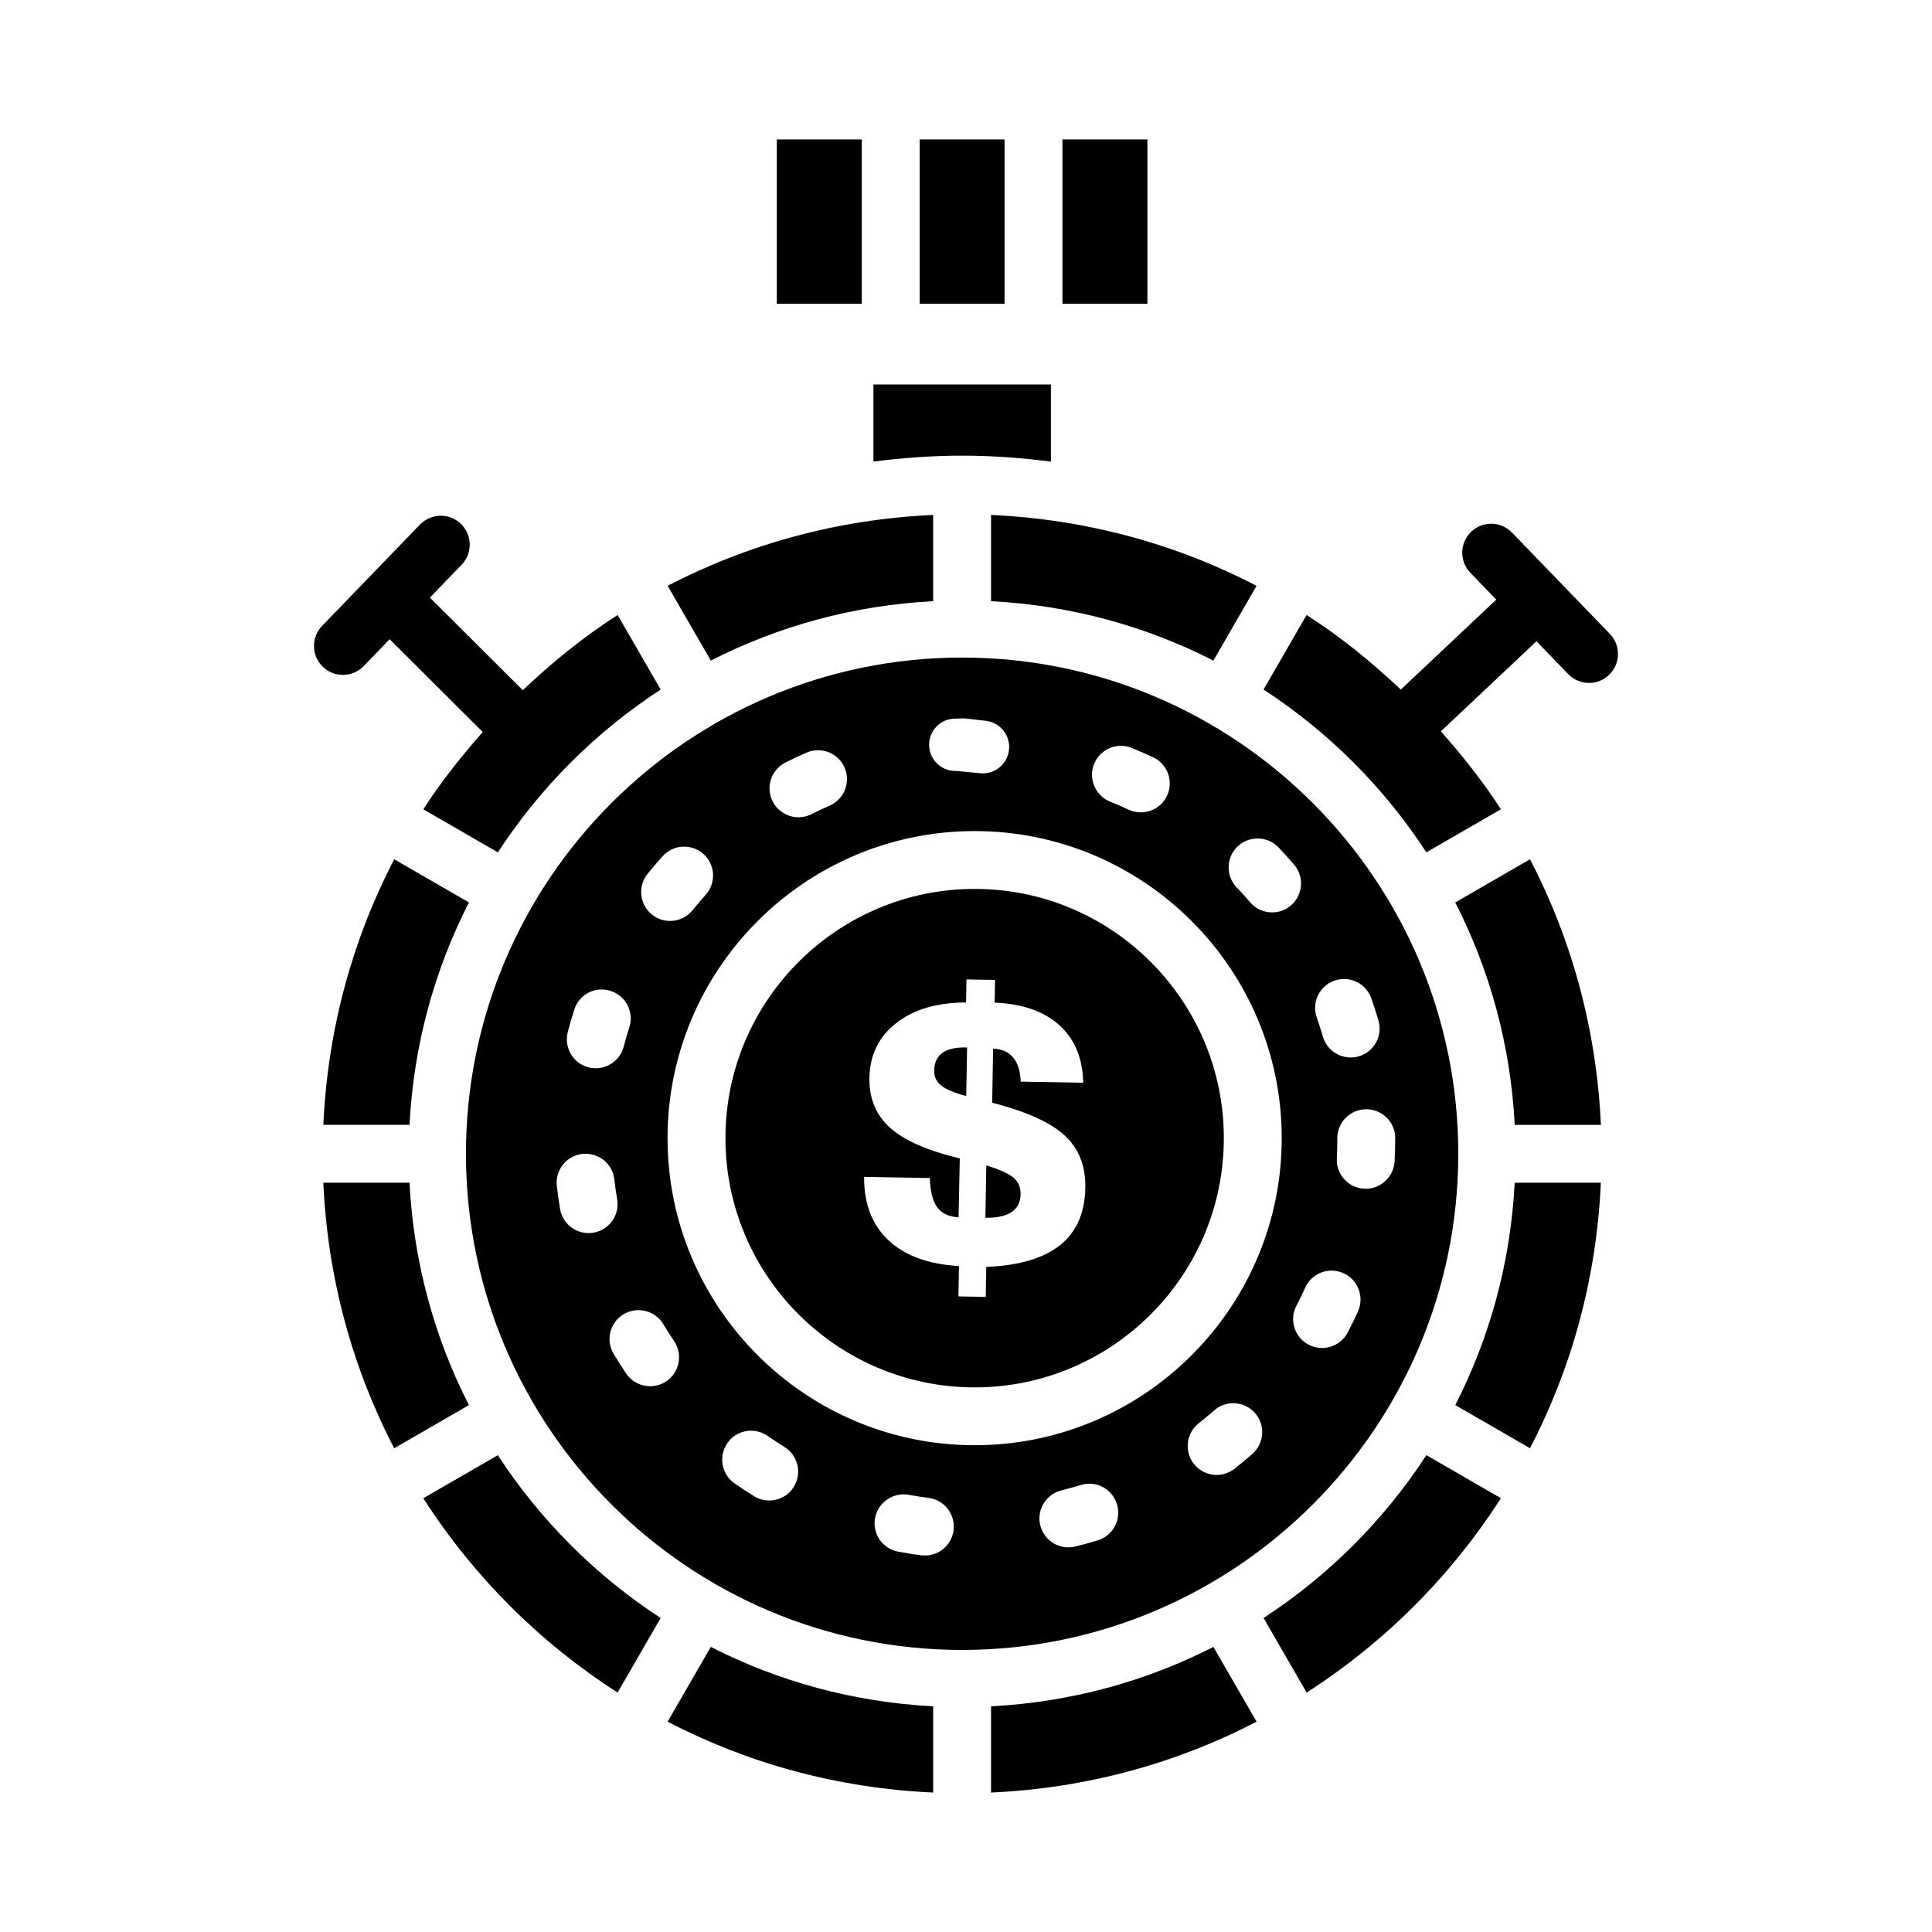
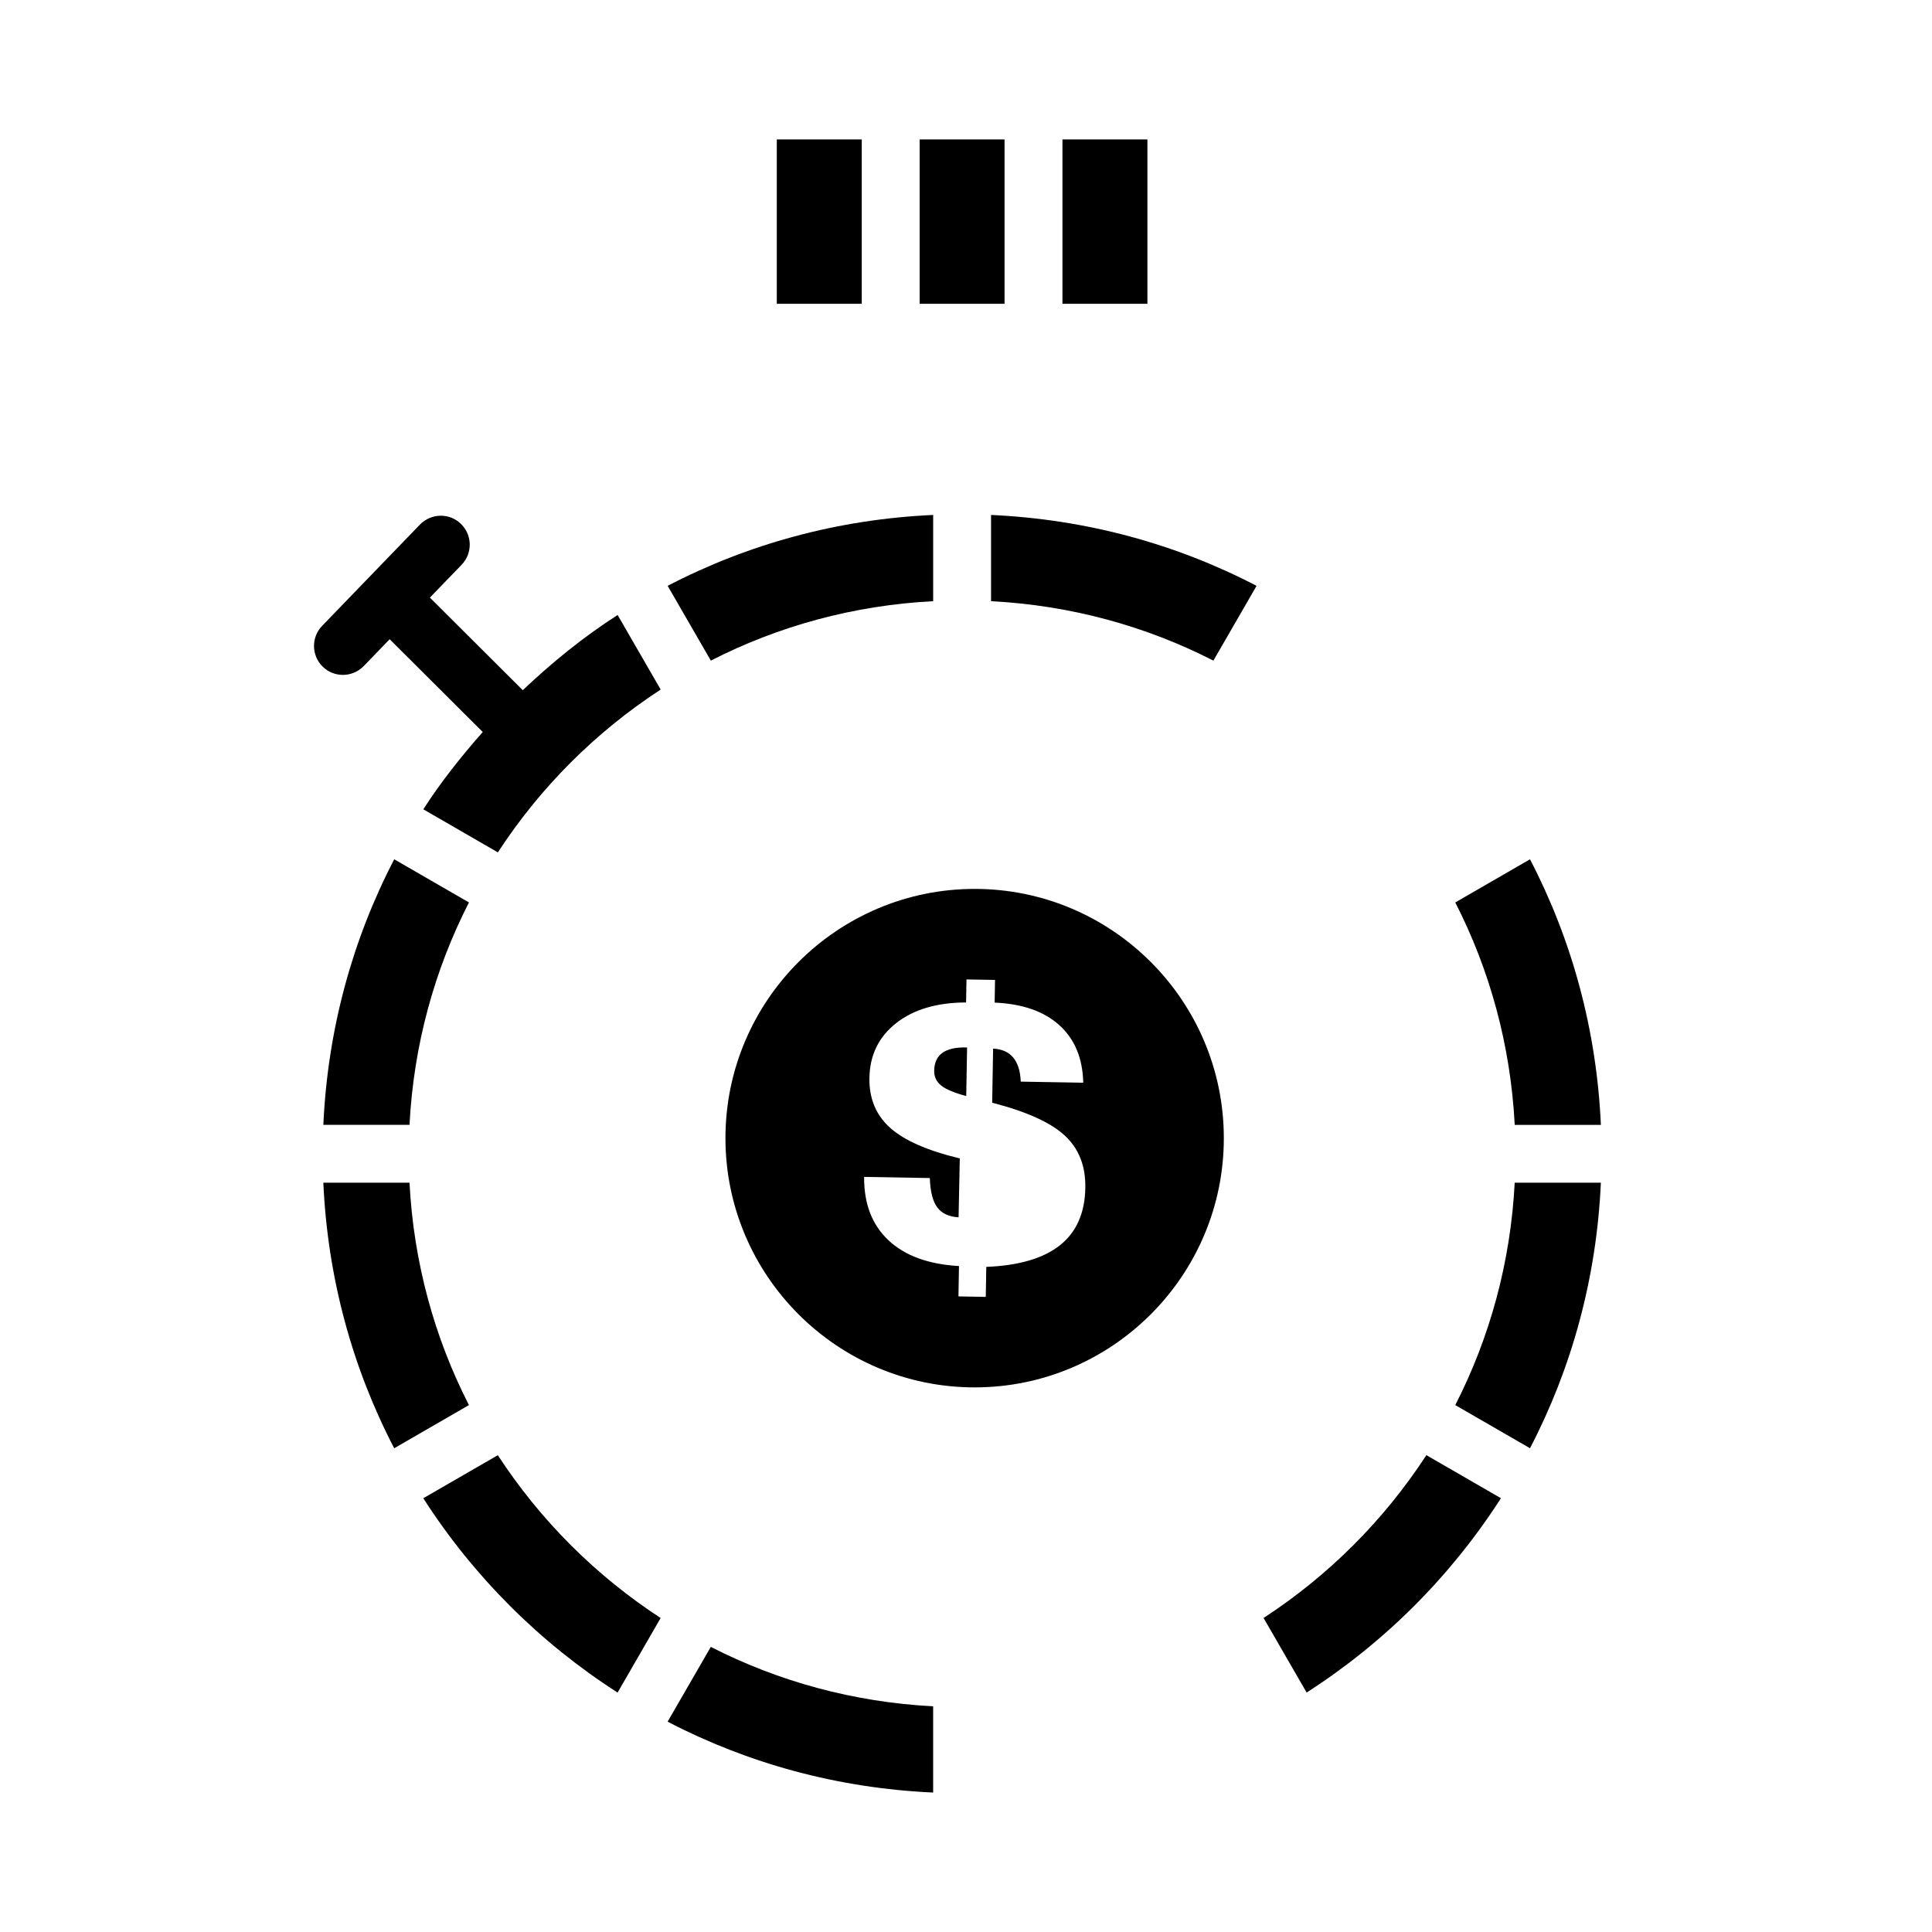
<svg xmlns="http://www.w3.org/2000/svg" fill="#000000" width="800px" height="800px" version="1.1" viewBox="144 144 512 512">
  <g>
-     <path d="m570.64 312-13.719-14.203c-0.008-0.012-0.012-0.02-0.02-0.031-0.008-0.012-0.02-0.012-0.031-0.02l-12.172-12.602c-2.957-3.07-7.805-3.125-10.855-0.188-3.031 2.938-3.125 7.793-0.188 10.836l6.871 7.117-25.301 23.84c-7.711-7.293-15.98-14.012-24.965-19.777l-11.41 19.762c17.223 11.219 31.93 25.922 43.148 43.145l19.754-11.41c-4.715-7.348-10.152-14.145-15.906-20.656l25.336-23.871 8.41 8.707c1.516 1.555 3.519 2.34 5.519 2.34 1.91 0 3.836-0.711 5.316-2.152 3.059-2.941 3.152-7.789 0.211-10.836z" />
    <path d="m240.4 320.51 6.863-7.109 24.672 24.586c-5.691 6.465-11.078 13.203-15.75 20.488l19.754 11.41c11.219-17.219 25.926-31.926 43.148-43.145l-11.41-19.762c-9.047 5.805-17.371 12.57-25.133 19.93l-24.621-24.535 8.418-8.715c2.938-3.051 2.844-7.898-0.207-10.836-3.031-2.949-7.859-2.844-10.836 0.188l-25.938 26.855c-2.938 3.043-2.844 7.898 0.188 10.836 1.496 1.441 3.406 2.152 5.332 2.152 2-0.004 4.004-0.781 5.519-2.344z" />
-     <path d="m422.5 266.33v-20.43h-47.031v20.43c7.703-0.992 15.535-1.574 23.508-1.574 7.977 0 15.812 0.578 23.523 1.574z" />
    <path d="m406.64 303.32c21.125 1.098 41.066 6.613 58.922 15.75l11.441-19.816c-21.238-11.059-45.086-17.645-70.363-18.785z" />
    <path d="m391.3 303.32v-22.852c-25.277 1.137-49.125 7.727-70.363 18.785l11.441 19.816c17.855-9.137 37.797-14.652 58.922-15.75z" />
    <path d="m229.69 442.1h22.832c1.098-21.133 6.617-41.082 15.758-58.941l-19.805-11.438c-11.059 21.242-17.645 45.098-18.785 70.379z" />
    <path d="m425.56 180.95h22.516v43.559h-22.516z" />
    <path d="m252.52 457.43h-22.832c1.137 25.281 7.723 49.133 18.781 70.371l19.805-11.438c-9.137-17.855-14.652-37.801-15.754-58.934z" />
    <path d="m275.93 529.64-19.754 11.41c13.258 20.66 30.828 38.242 51.492 51.5l11.41-19.762c-17.219-11.223-31.926-25.93-43.148-43.148z" />
    <path d="m387.72 180.95h22.496v43.559h-22.496z" />
    <path d="m320.93 600.26c21.238 11.059 45.086 17.645 70.363 18.781v-22.852c-21.125-1.098-41.066-6.613-58.922-15.746z" />
-     <path d="m406.64 596.19v22.852c25.277-1.137 49.125-7.727 70.363-18.781l-11.441-19.816c-17.855 9.137-37.797 14.648-58.922 15.746z" />
-     <path d="m530.46 449.76c0-72.512-58.988-131.5-131.49-131.5s-131.49 58.988-131.49 131.5c0 72.5 58.988 131.49 131.49 131.49s131.49-58.988 131.49-131.49zm-16.711-4.137c0 2.059-0.074 4.098-0.168 6.121-0.207 4.098-3.594 7.289-7.656 7.289-0.113 0-0.242 0-0.375-0.012-4.231-0.207-7.484-3.801-7.281-8.027 0.094-1.777 0.133-3.574 0.133-5.371 0-4.231 3.445-7.664 7.672-7.664 4.231 0.004 7.676 3.438 7.676 7.664zm-16.113-41.75c4.004-1.395 8.367 0.703 9.77 4.688 0.691 1.926 1.309 3.883 1.891 5.859 1.199 4.062-1.121 8.32-5.184 9.516-0.73 0.215-1.461 0.309-2.172 0.309-3.312 0-6.363-2.16-7.356-5.504-0.504-1.711-1.047-3.406-1.629-5.09-1.422-3.984 0.691-8.367 4.68-9.777zm-63.688-57.43c1.609-3.91 6.008-5.84 9.992-4.219 1.891 0.766 3.762 1.582 5.613 2.434 3.836 1.777 5.519 6.336 3.742 10.18-1.289 2.797-4.078 4.445-6.961 4.445-1.086 0-2.172-0.223-3.219-0.703-1.629-0.758-3.273-1.48-4.941-2.152-3.91-1.59-5.816-6.051-4.227-9.984zm-37.059-12.004 2.793-0.055 5.57 0.641c3.981 0.457 6.762 4.164 6.086 8.113-0.617 3.606-3.91 6.125-7.551 5.777l-6.356-0.609h-0.27c-3.707 0-6.789-2.93-6.926-6.664-0.156-3.824 2.824-7.047 6.652-7.203zm-44.746 11.641c1.836-0.926 3.688-1.797 5.559-2.621 3.93-1.676 8.402 0.066 10.105 3.93 1.703 3.875-0.055 8.395-3.93 10.105-1.609 0.711-3.238 1.469-4.809 2.266-1.105 0.562-2.301 0.824-3.461 0.824-2.789 0-5.484-1.535-6.852-4.203-1.91-3.777-0.395-8.391 3.387-10.301zm-36.531 29.504c1.273-1.59 2.621-3.152 3.984-4.668 2.824-3.152 7.672-3.406 10.816-0.609 3.164 2.824 3.426 7.672 0.598 10.828-1.18 1.328-2.34 2.684-3.461 4.07-1.516 1.879-3.742 2.856-5.969 2.856-1.684 0-3.387-0.551-4.809-1.695-3.293-2.66-3.816-7.477-1.16-10.781zm-21.148 41.91c0.523-1.992 1.105-3.969 1.723-5.914 1.273-4.035 5.504-6.316 9.637-4.969 4.023 1.281 6.25 5.598 4.961 9.629-0.543 1.684-1.047 3.398-1.496 5.129-0.898 3.445-4.004 5.727-7.41 5.727-0.637 0-1.289-0.074-1.945-0.242-4.082-1.074-6.535-5.258-5.469-9.359zm5.523 53.293c-3.688 0-6.926-2.648-7.562-6.383-0.336-2.012-0.617-4.043-0.859-6.094-0.484-4.203 2.527-8.012 6.719-8.504 4.398-0.395 8.012 2.527 8.516 6.727 0.207 1.785 0.449 3.555 0.75 5.305 0.711 4.172-2.113 8.133-6.289 8.844-0.434 0.078-0.863 0.105-1.273 0.105zm20.586 39.273c-1.309 0.887-2.809 1.309-4.285 1.309-2.453 0-4.867-1.18-6.363-3.379-1.121-1.684-2.227-3.414-3.293-5.176-2.188-3.633-1.012-8.336 2.621-10.527 3.613-2.16 8.328-1.012 10.52 2.609 0.918 1.535 1.871 3.043 2.883 4.519 2.352 3.516 1.434 8.277-2.082 10.645zm33.797 27.969c-1.461 2.34-3.949 3.621-6.512 3.621-1.383 0-2.789-0.363-4.043-1.152-1.742-1.086-3.461-2.207-5.144-3.379-3.481-2.414-4.324-7.195-1.91-10.668 2.394-3.5 7.203-4.332 10.668-1.91 1.461 1.02 2.957 1.992 4.473 2.93 3.594 2.238 4.699 6.965 2.469 10.559zm34.754 18.199c-0.336 0-0.656-0.02-0.992-0.055-2.059-0.262-4.098-0.582-6.121-0.965-4.172-0.797-6.906-4.801-6.102-8.965 0.785-4.144 4.922-6.867 8.945-6.102 1.723 0.328 3.461 0.59 5.223 0.812 4.191 0.543 7.168 4.379 6.625 8.582-0.484 3.867-3.777 6.691-7.578 6.691zm45.797-4.023c-1.965 0.609-3.949 1.152-5.953 1.637-0.617 0.16-1.234 0.223-1.836 0.223-3.445 0-6.57-2.332-7.449-5.82-1.012-4.109 1.496-8.273 5.613-9.281 1.703-0.43 3.426-0.898 5.129-1.414 4.004-1.289 8.328 1.012 9.582 5.082 1.238 4.055-1.043 8.34-5.086 9.574zm40.969-22.906c-1.535 1.348-3.106 2.648-4.699 3.922-1.422 1.113-3.106 1.656-4.773 1.656-2.246 0-4.492-0.992-6.008-2.902-2.621-3.312-2.078-8.133 1.234-10.77 1.402-1.105 2.789-2.254 4.137-3.434 3.18-2.789 8.012-2.488 10.816 0.711 2.789 3.18 2.473 8.027-0.707 10.816zm-73.59-2.301c-44.879 0-81.391-36.504-81.391-81.371 0-44.879 36.512-81.383 81.391-81.383 44.859 0 81.371 36.504 81.371 81.383 0.004 44.867-36.512 81.371-81.371 81.371zm78.828-141.2c-2.172 0-4.34-0.918-5.859-2.715-1.121-1.34-2.301-2.641-3.539-3.91-2.918-3.051-2.824-7.906 0.223-10.836 3.086-2.918 7.918-2.824 10.855 0.223 1.422 1.496 2.824 3.043 4.172 4.621 2.734 3.227 2.32 8.066-0.898 10.797-1.434 1.23-3.195 1.82-4.953 1.82zm6.457 104.19c0.824-1.562 1.59-3.137 2.301-4.742 1.742-3.856 6.25-5.586 10.145-3.844 3.856 1.73 5.578 6.269 3.856 10.133-0.859 1.891-1.777 3.762-2.75 5.606-1.367 2.602-4.023 4.09-6.773 4.09-1.215 0-2.434-0.281-3.574-0.879-3.746-1.98-5.188-6.621-3.203-10.363z" />
    <path d="m478.86 572.78 11.41 19.762c20.66-13.258 38.234-30.836 51.492-51.5l-19.754-11.41c-11.223 17.223-25.93 31.93-43.148 43.148z" />
    <path d="m529.66 383.16c9.141 17.859 14.66 37.805 15.758 58.941h22.832c-1.137-25.281-7.723-49.137-18.785-70.379z" />
    <path d="m529.66 516.36 19.805 11.438c11.059-21.238 17.645-45.09 18.781-70.371h-22.832c-1.098 21.133-6.613 41.078-15.754 58.934z" />
    <path d="m402.3 379.57c-36.418 0-66.047 29.637-66.047 66.055 0 36.418 29.625 66.047 66.047 66.047 36.418 0 66.027-29.625 66.027-66.047s-29.605-66.055-66.027-66.055zm22.605 94.43c-4.367 3.473-10.875 5.387-19.527 5.738l-0.141 7.949-7.238-0.129 0.141-8.043c-8.098-0.457-14.328-2.734-18.688-6.832-4.363-4.098-6.512-9.695-6.449-16.793l17.406 0.305c0.125 3.598 0.793 6.195 1.992 7.797 1.203 1.598 3.078 2.469 5.633 2.606l0.32-15.609c-8.543-2.043-14.695-4.746-18.453-8.105-3.758-3.363-5.59-7.773-5.496-13.227 0.105-6.055 2.473-10.895 7.09-14.523 4.621-3.625 10.797-5.449 18.527-5.473l0.105-6.102 7.57 0.133-0.105 6.008c7.375 0.316 13.098 2.316 17.164 6 4.066 3.684 6.172 8.758 6.312 15.23l-16.559-0.289c-0.109-2.777-0.773-4.902-1.996-6.375-1.219-1.473-2.996-2.262-5.328-2.367l-0.25 14.332c9.078 2.336 15.484 5.231 19.227 8.688 3.738 3.457 5.562 8.07 5.461 13.844-0.109 6.688-2.352 11.766-6.719 15.238z" />
    <path d="m349.86 180.95h22.516v43.559h-22.516z" />
-     <path d="m405.38 452.86-0.242 13.859c3.027 0.051 5.332-0.445 6.91-1.488 1.582-1.043 2.387-2.625 2.426-4.738 0.031-1.828-0.605-3.297-1.91-4.41-1.309-1.105-3.699-2.184-7.184-3.223z" />
+     <path d="m405.38 452.86-0.242 13.859z" />
    <path d="m393.71 423.04c-1.391 1.016-2.102 2.582-2.141 4.695-0.027 1.609 0.586 2.922 1.848 3.938 1.258 1.016 3.477 1.945 6.644 2.789l0.227-12.867-0.379-0.008c-2.742-0.047-4.809 0.438-6.199 1.453z" />
  </g>
</svg>